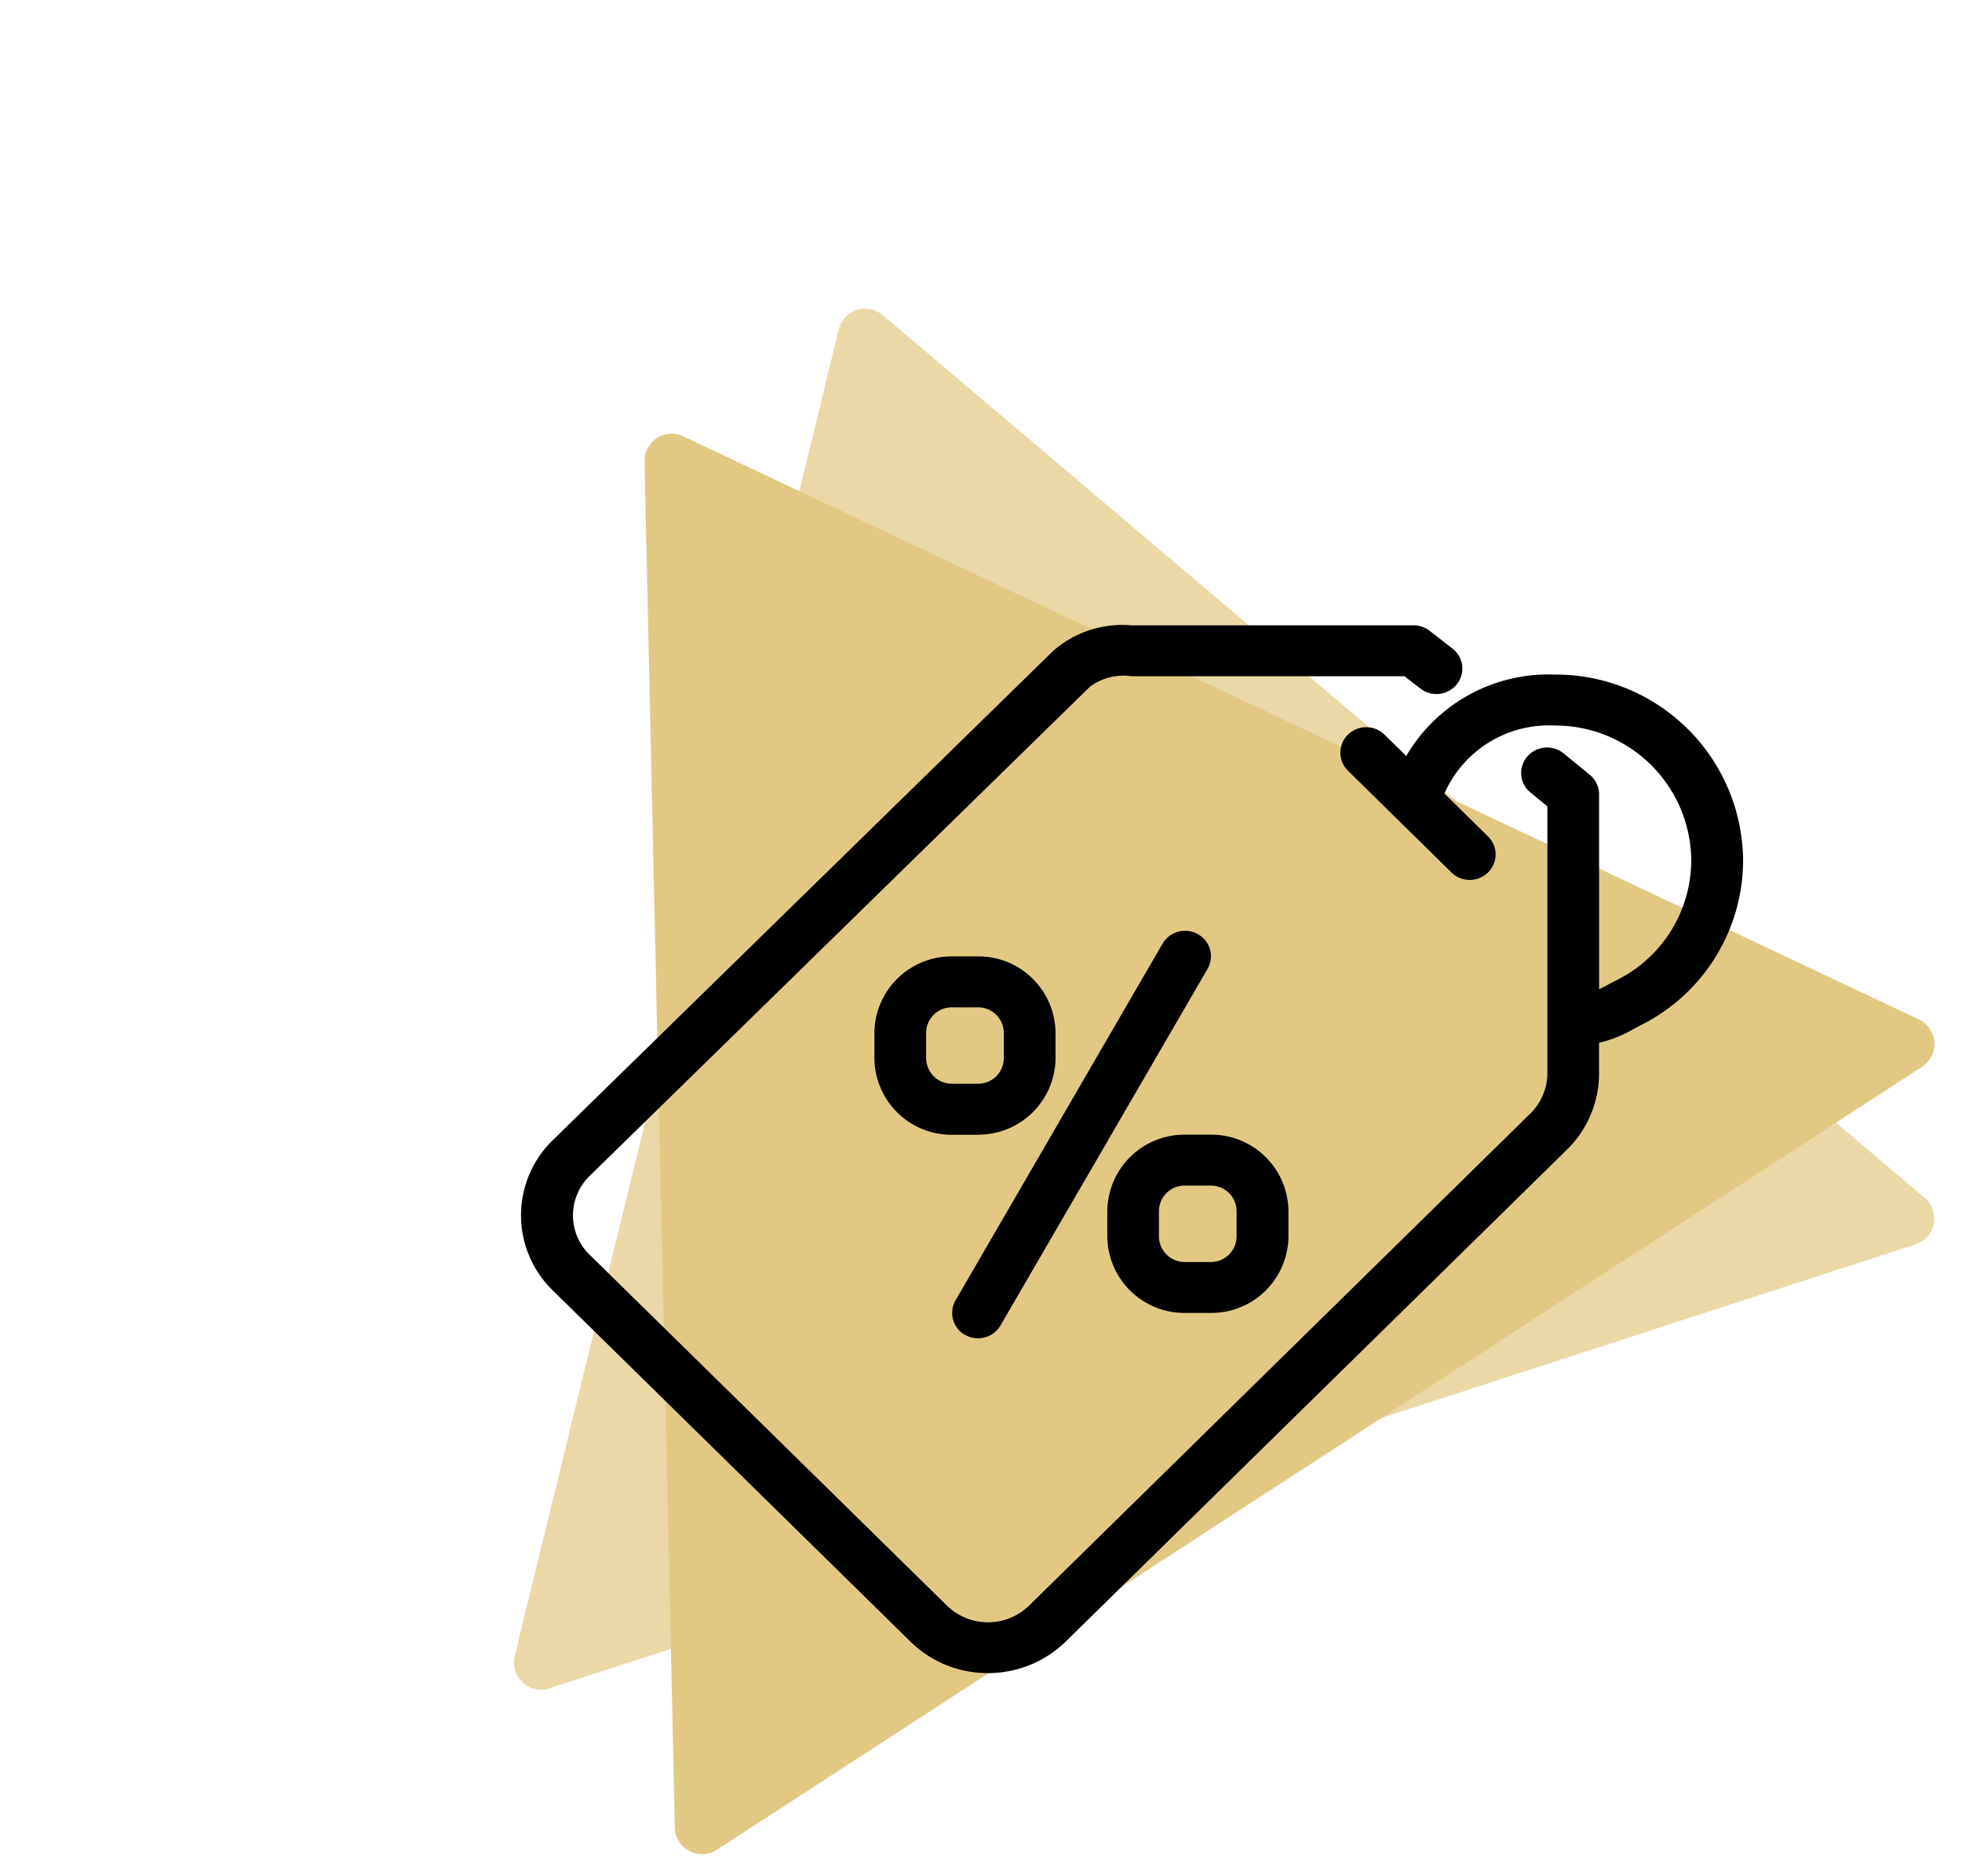
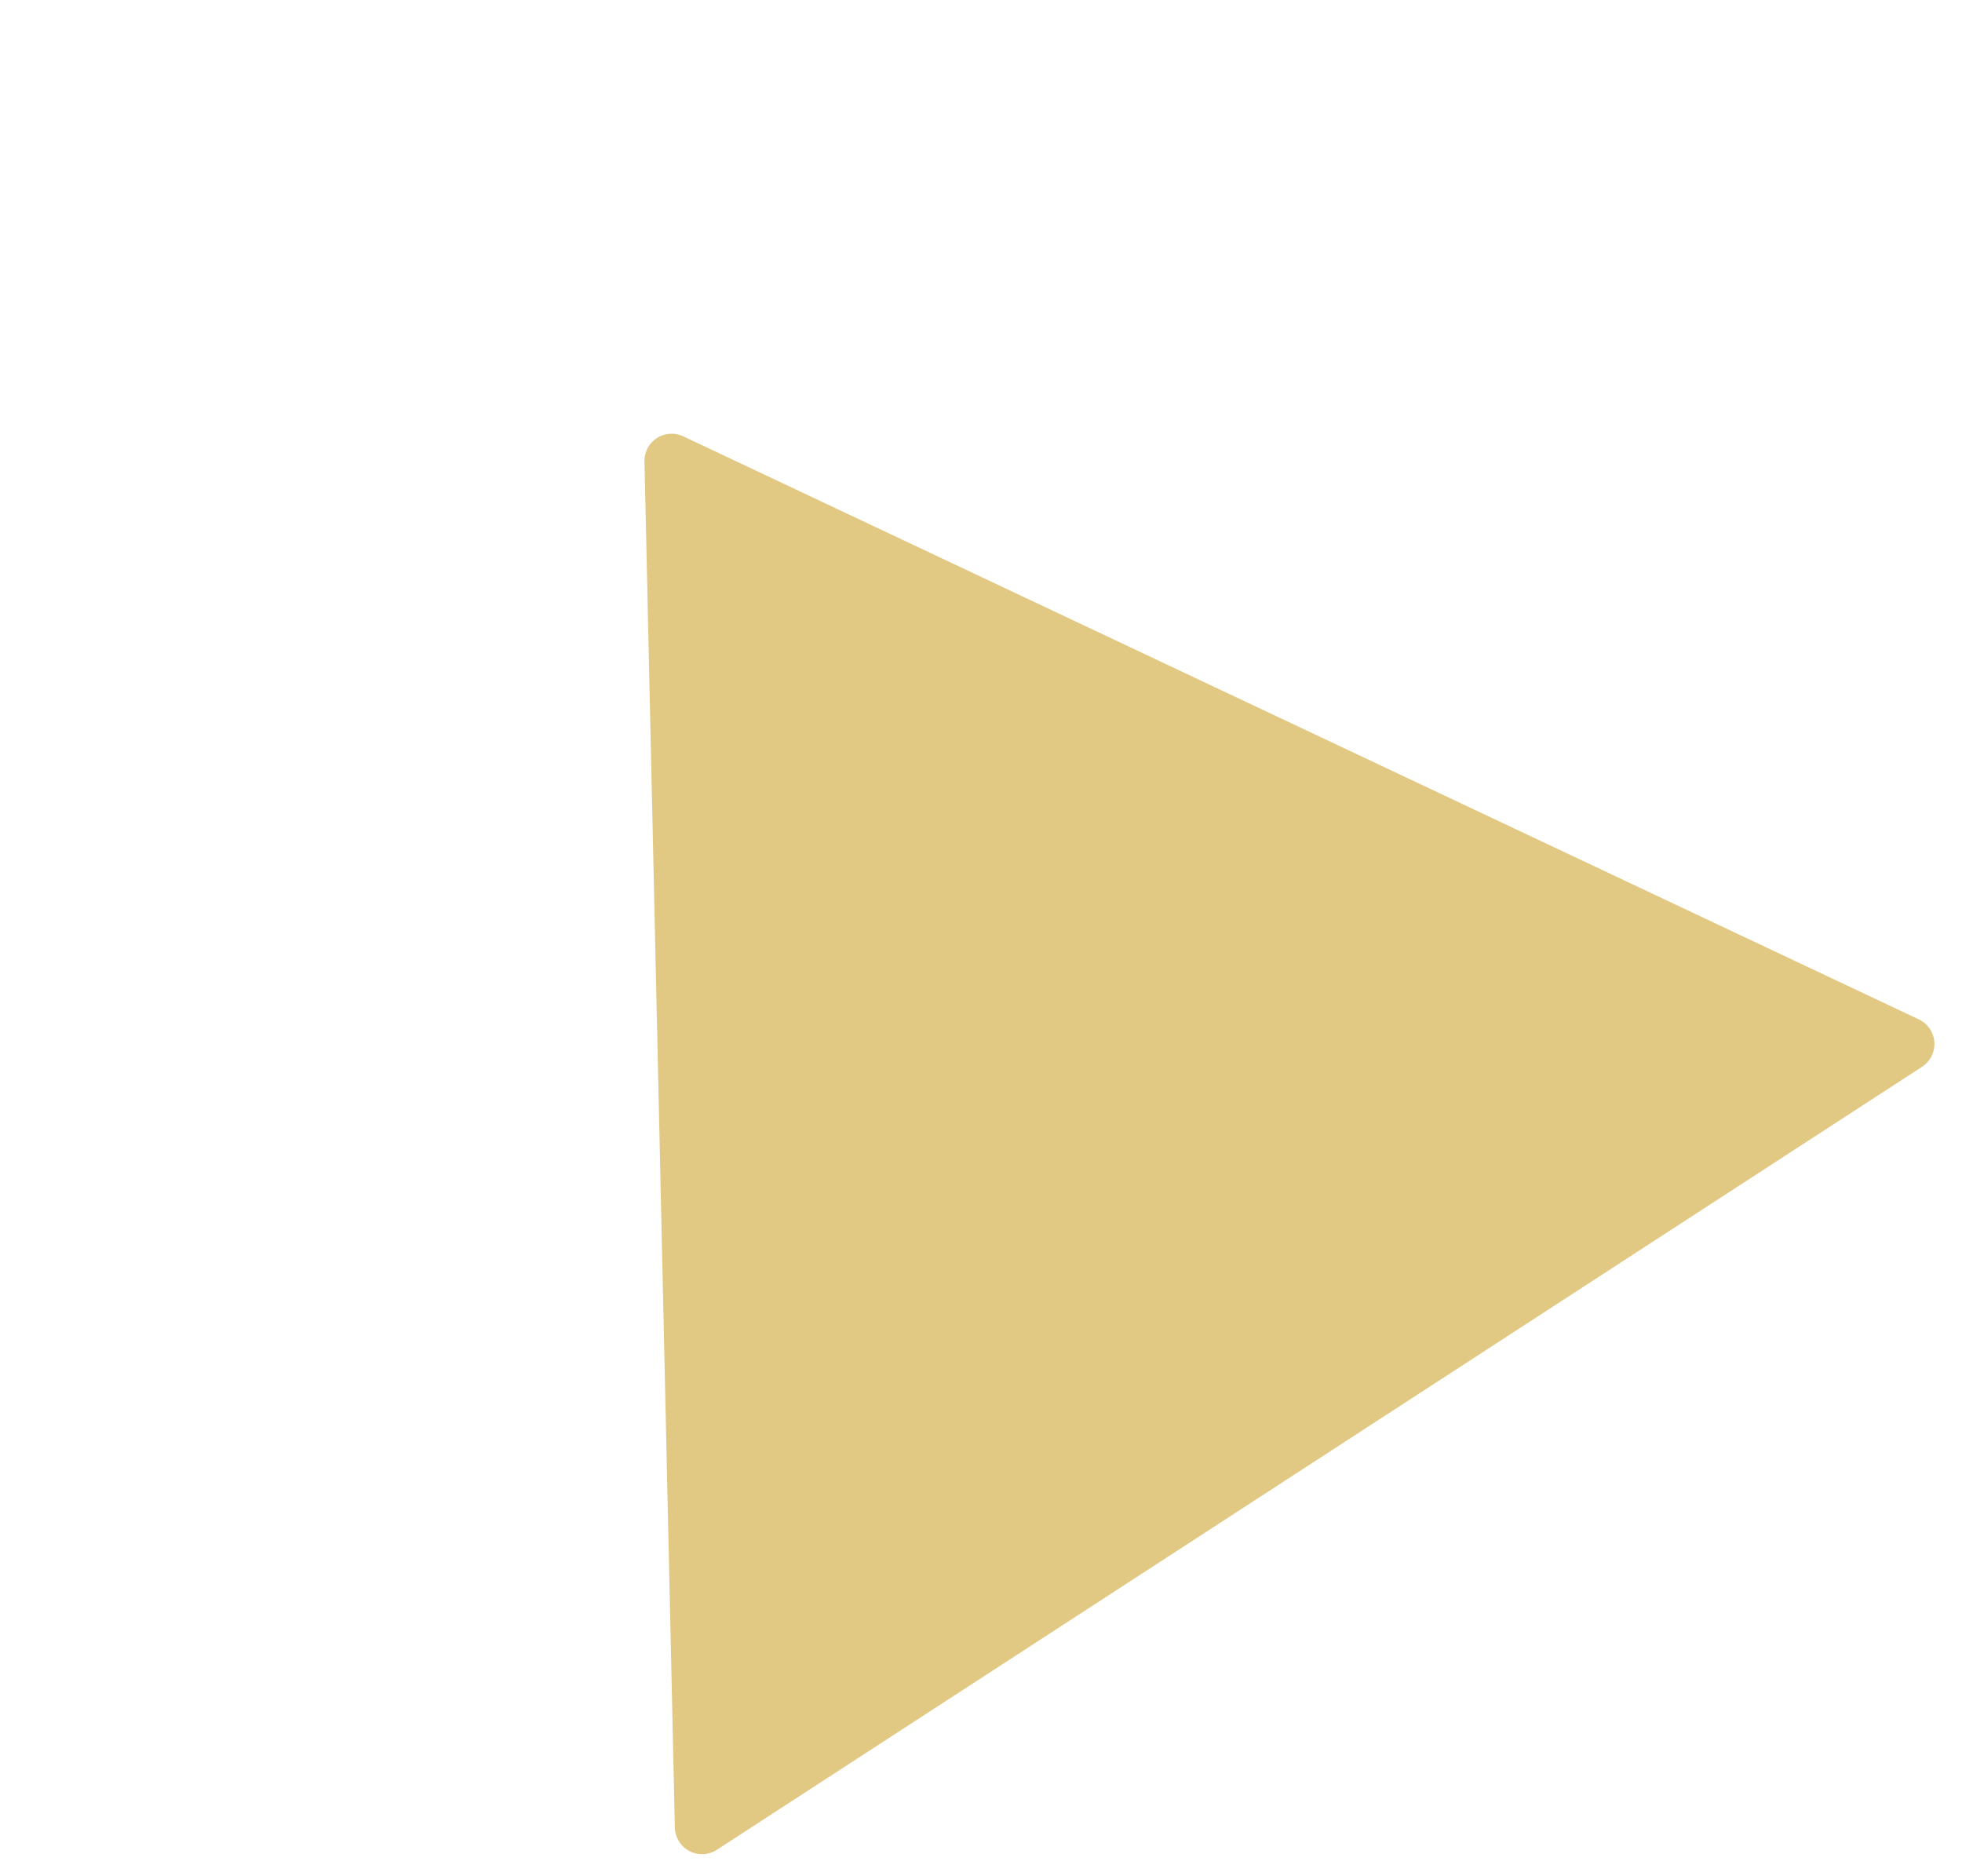
<svg xmlns="http://www.w3.org/2000/svg" width="72.177" height="69" viewBox="0 0 72.177 69">
  <defs>
    <clipPath id="clip-path">
      <rect id="Rechteck_89" data-name="Rechteck 89" data-sanitized-data-name="Rechteck 89" width="44.958" height="38.54" />
    </clipPath>
  </defs>
  <g id="Icon_Toppreis_banner" transform="translate(-1167.597 -805)">
    <g id="Icon_Toppreis_banner-2" data-name="Icon_Toppreis_banner" data-sanitized-data-name="Icon_Toppreis_banner" transform="translate(1167.597 805)">
      <g id="Gruppe_25" data-name="Gruppe 25" data-sanitized-data-name="Gruppe 25" transform="translate(0 0)">
-         <path id="Polygon_1" data-name="Polygon 1" data-sanitized-data-name="Polygon 1" d="M27.365,1.375a1,1,0,0,1,1.7,0L55.488,44.1a1,1,0,0,1-.851,1.526H1.794A1,1,0,0,1,.944,44.1Z" transform="matrix(0.951, -0.309, 0.309, 0.951, 4.408, 19.263)" fill="#e2c983" opacity="0.704" />
        <path id="Polygon_2" data-name="Polygon 2" data-sanitized-data-name="Polygon 2" d="M27.365,1.375a1,1,0,0,1,1.7,0L55.488,44.1a1,1,0,0,1-.851,1.526H1.794A1,1,0,0,1,.944,44.1Z" transform="matrix(0.839, -0.545, 0.545, 0.839, 0, 30.735)" fill="#e2c983" />
      </g>
    </g>
    <g id="Icon_Toppreis_banner-3" data-name="Icon_Toppreis_banner" data-sanitized-data-name="Icon_Toppreis_banner" transform="translate(1186.764 828)">
      <g id="Gruppe_136" data-name="Gruppe 136" data-sanitized-data-name="Gruppe 136" transform="translate(0 0)" clip-path="url(#clip-path)">
-         <path id="Pfad_80" data-name="Pfad 80" data-sanitized-data-name="Pfad 80" d="M44.958,8.638a6.794,6.794,0,0,1-3.723,6.049l-.3.156a4.461,4.461,0,0,1-1.277.51v1.074A3.933,3.933,0,0,1,38.5,19.263L20.048,37.369a4.087,4.087,0,0,1-2.872,1.17,4.044,4.044,0,0,1-2.847-1.156L1.191,24.485a3.852,3.852,0,0,1,0-5.57L19.587.931A3.865,3.865,0,0,1,22.458,0H32.834a.955.955,0,0,1,.59.2l.843.656a.926.926,0,0,1,.156,1.316.96.96,0,0,1-1.337.153L32.5,1.873H22.458a2.058,2.058,0,0,0-1.527.384L2.534,20.243a2.018,2.018,0,0,0,0,2.917l13.138,12.9a2.167,2.167,0,0,0,3.027-.013L37.15,17.937a2.086,2.086,0,0,0,.607-1.509V6.658l-.621-.508a.925.925,0,0,1-.123-1.319.963.963,0,0,1,1.34-.122l.964.789a.935.935,0,0,1,.343.72v7.166c.107-.05.225-.111.374-.19l.316-.166a4.933,4.933,0,0,0,2.7-4.39A5,5,0,0,0,38.02,3.686a4.2,4.2,0,0,0-4.051,2.5l1.605,1.58a.925.925,0,0,1,0,1.324.963.963,0,0,1-1.346,0L30.42,5.346a.925.925,0,0,1,0-1.324.962.962,0,0,1,1.346,0l.8.784A6.051,6.051,0,0,1,38.02,1.812a6.89,6.89,0,0,1,6.937,6.826m-28.145,10.1h-.952A2.837,2.837,0,0,1,13,15.924v-.937a2.837,2.837,0,0,1,2.856-2.81h.952a2.837,2.837,0,0,1,2.856,2.81v.937a2.837,2.837,0,0,1-2.856,2.81m-.952-1.873h.952a.945.945,0,0,0,.952-.937v-.937a.945.945,0,0,0-.952-.937h-.952a.945.945,0,0,0-.952.937v.937a.945.945,0,0,0,.952.937m5.712,5.62v-.937a2.837,2.837,0,0,1,2.856-2.81h.952a2.837,2.837,0,0,1,2.856,2.81v.937a2.837,2.837,0,0,1-2.856,2.81h-.952a2.837,2.837,0,0,1-2.856-2.81m1.9,0a.945.945,0,0,0,.952.937h.952a.945.945,0,0,0,.952-.937v-.937a.945.945,0,0,0-.952-.937h-.952a.945.945,0,0,0-.952.937ZM16.341,26.1a.963.963,0,0,0,.471.124.953.953,0,0,0,.827-.472l7.616-13.114a.927.927,0,0,0-.354-1.278.958.958,0,0,0-1.3.348L15.986,24.826a.929.929,0,0,0,.354,1.278" transform="translate(0 0)" />
-       </g>
+         </g>
    </g>
  </g>
</svg>